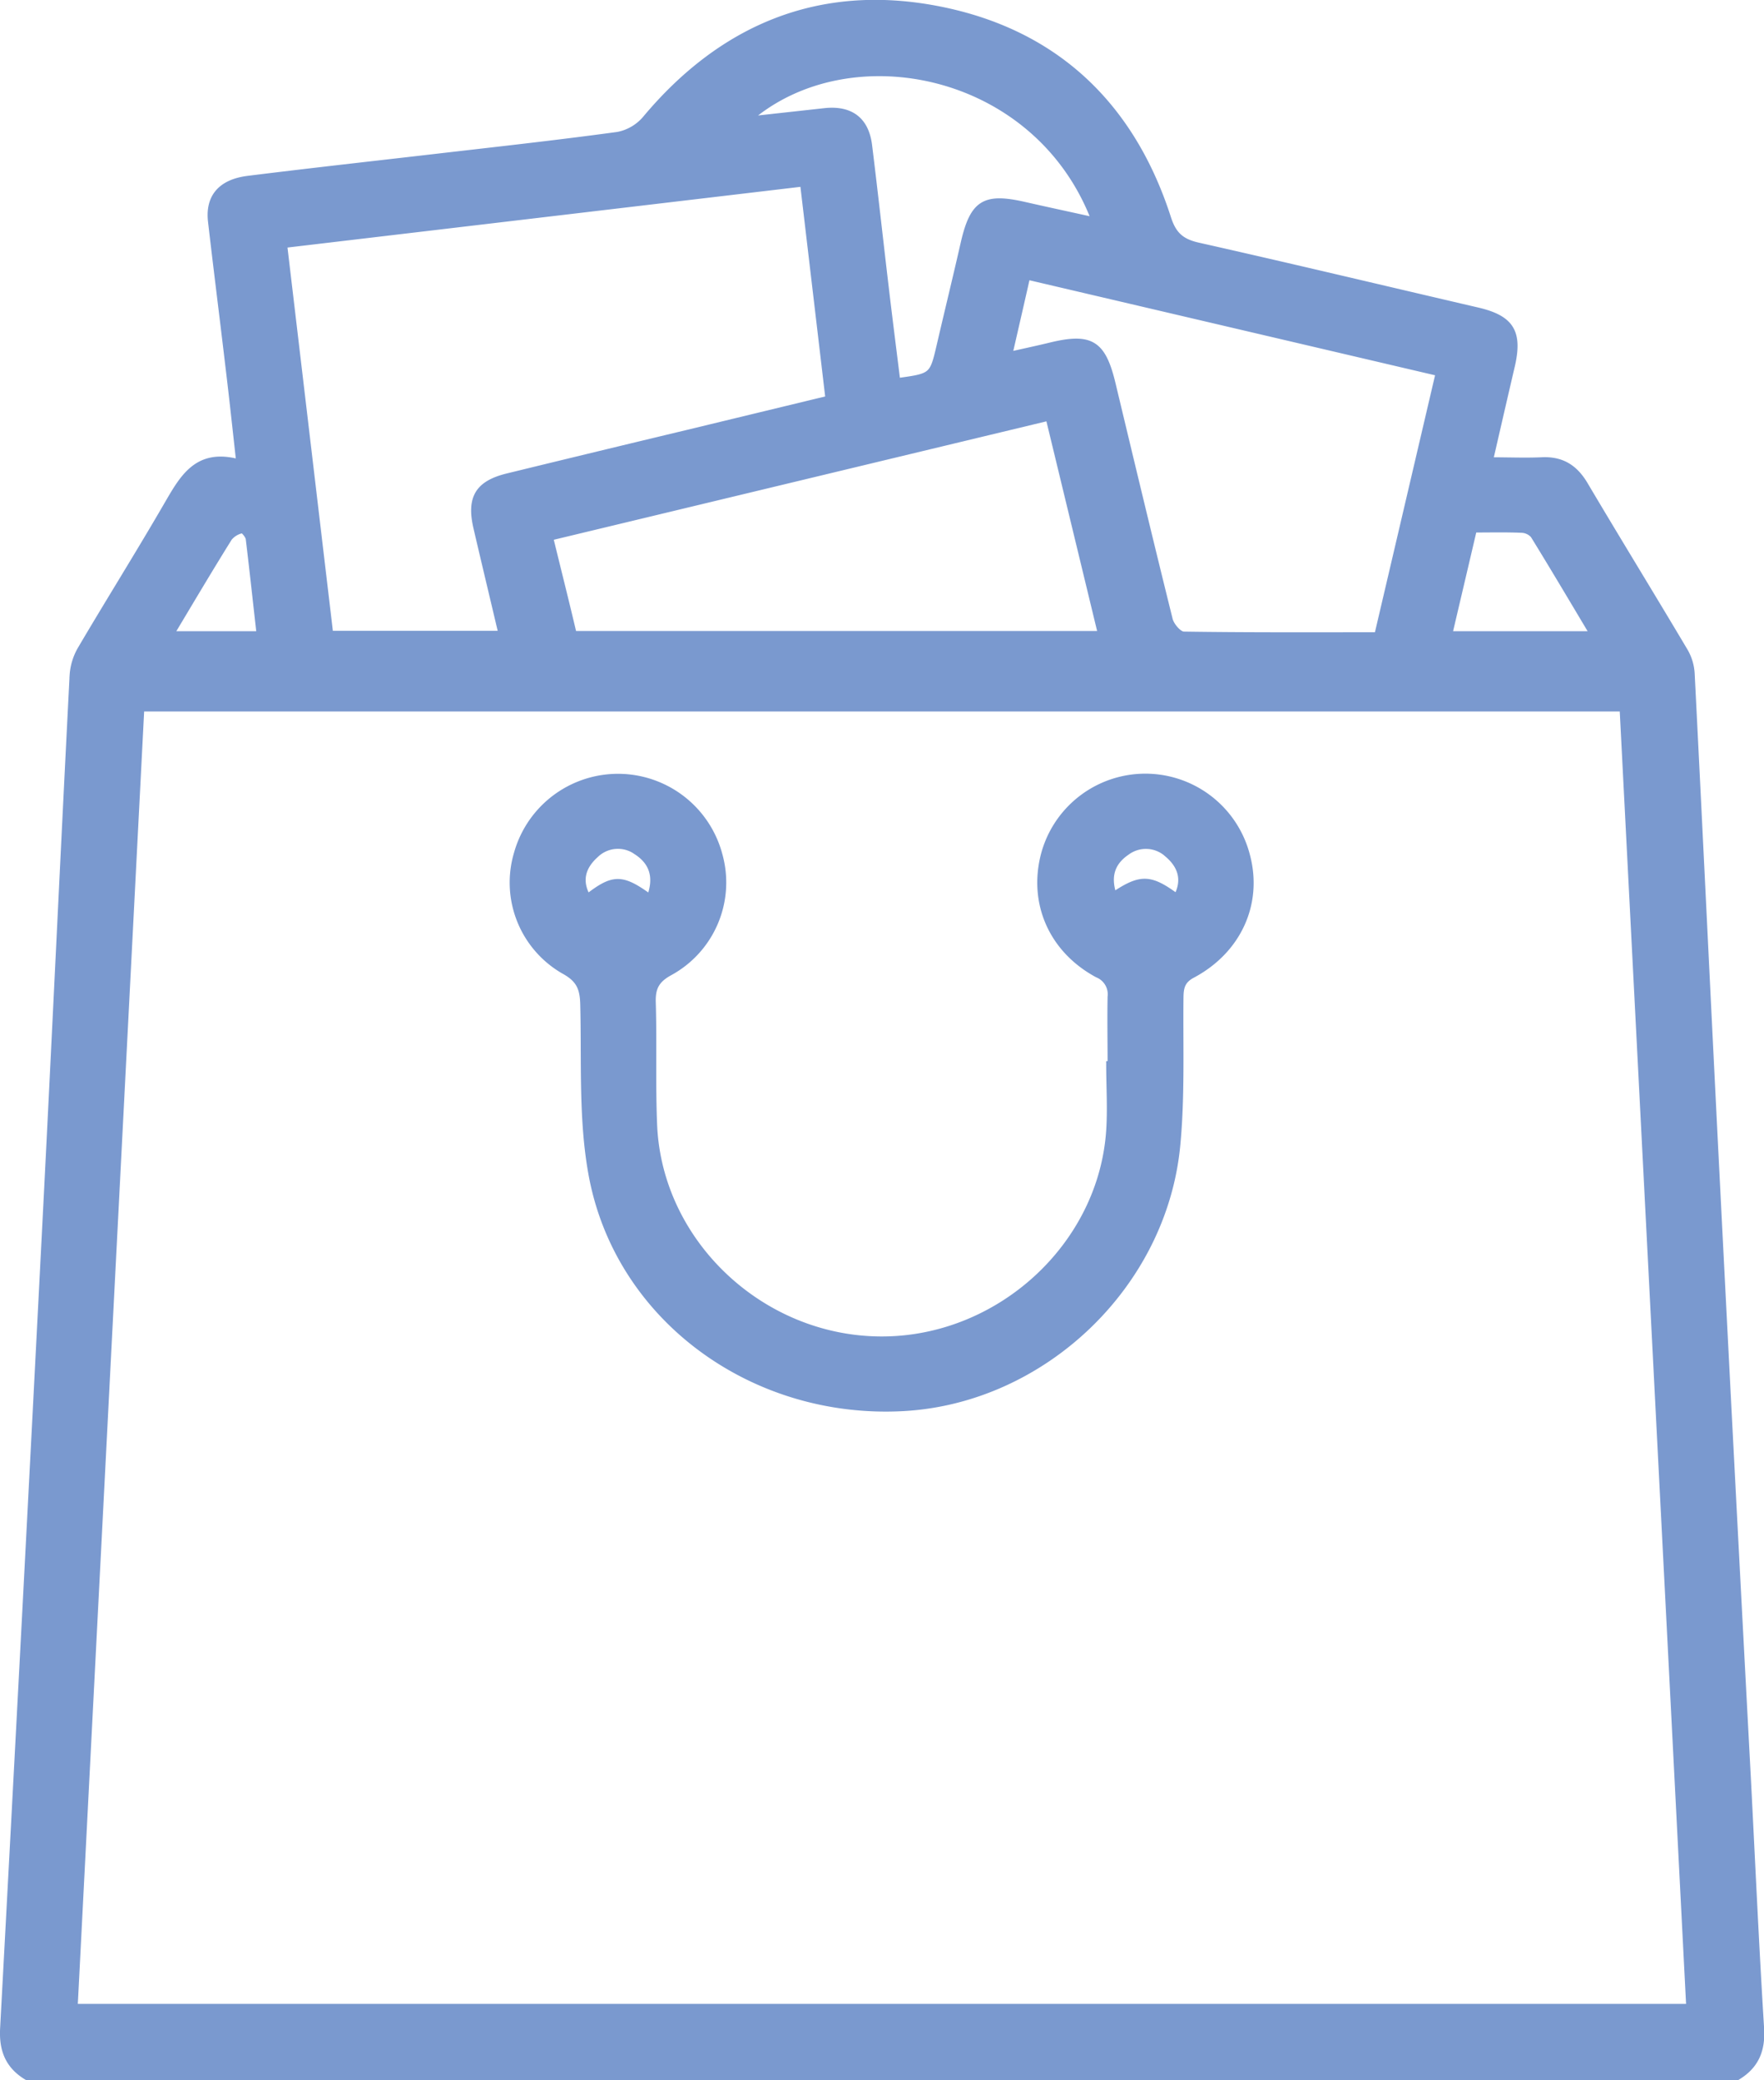
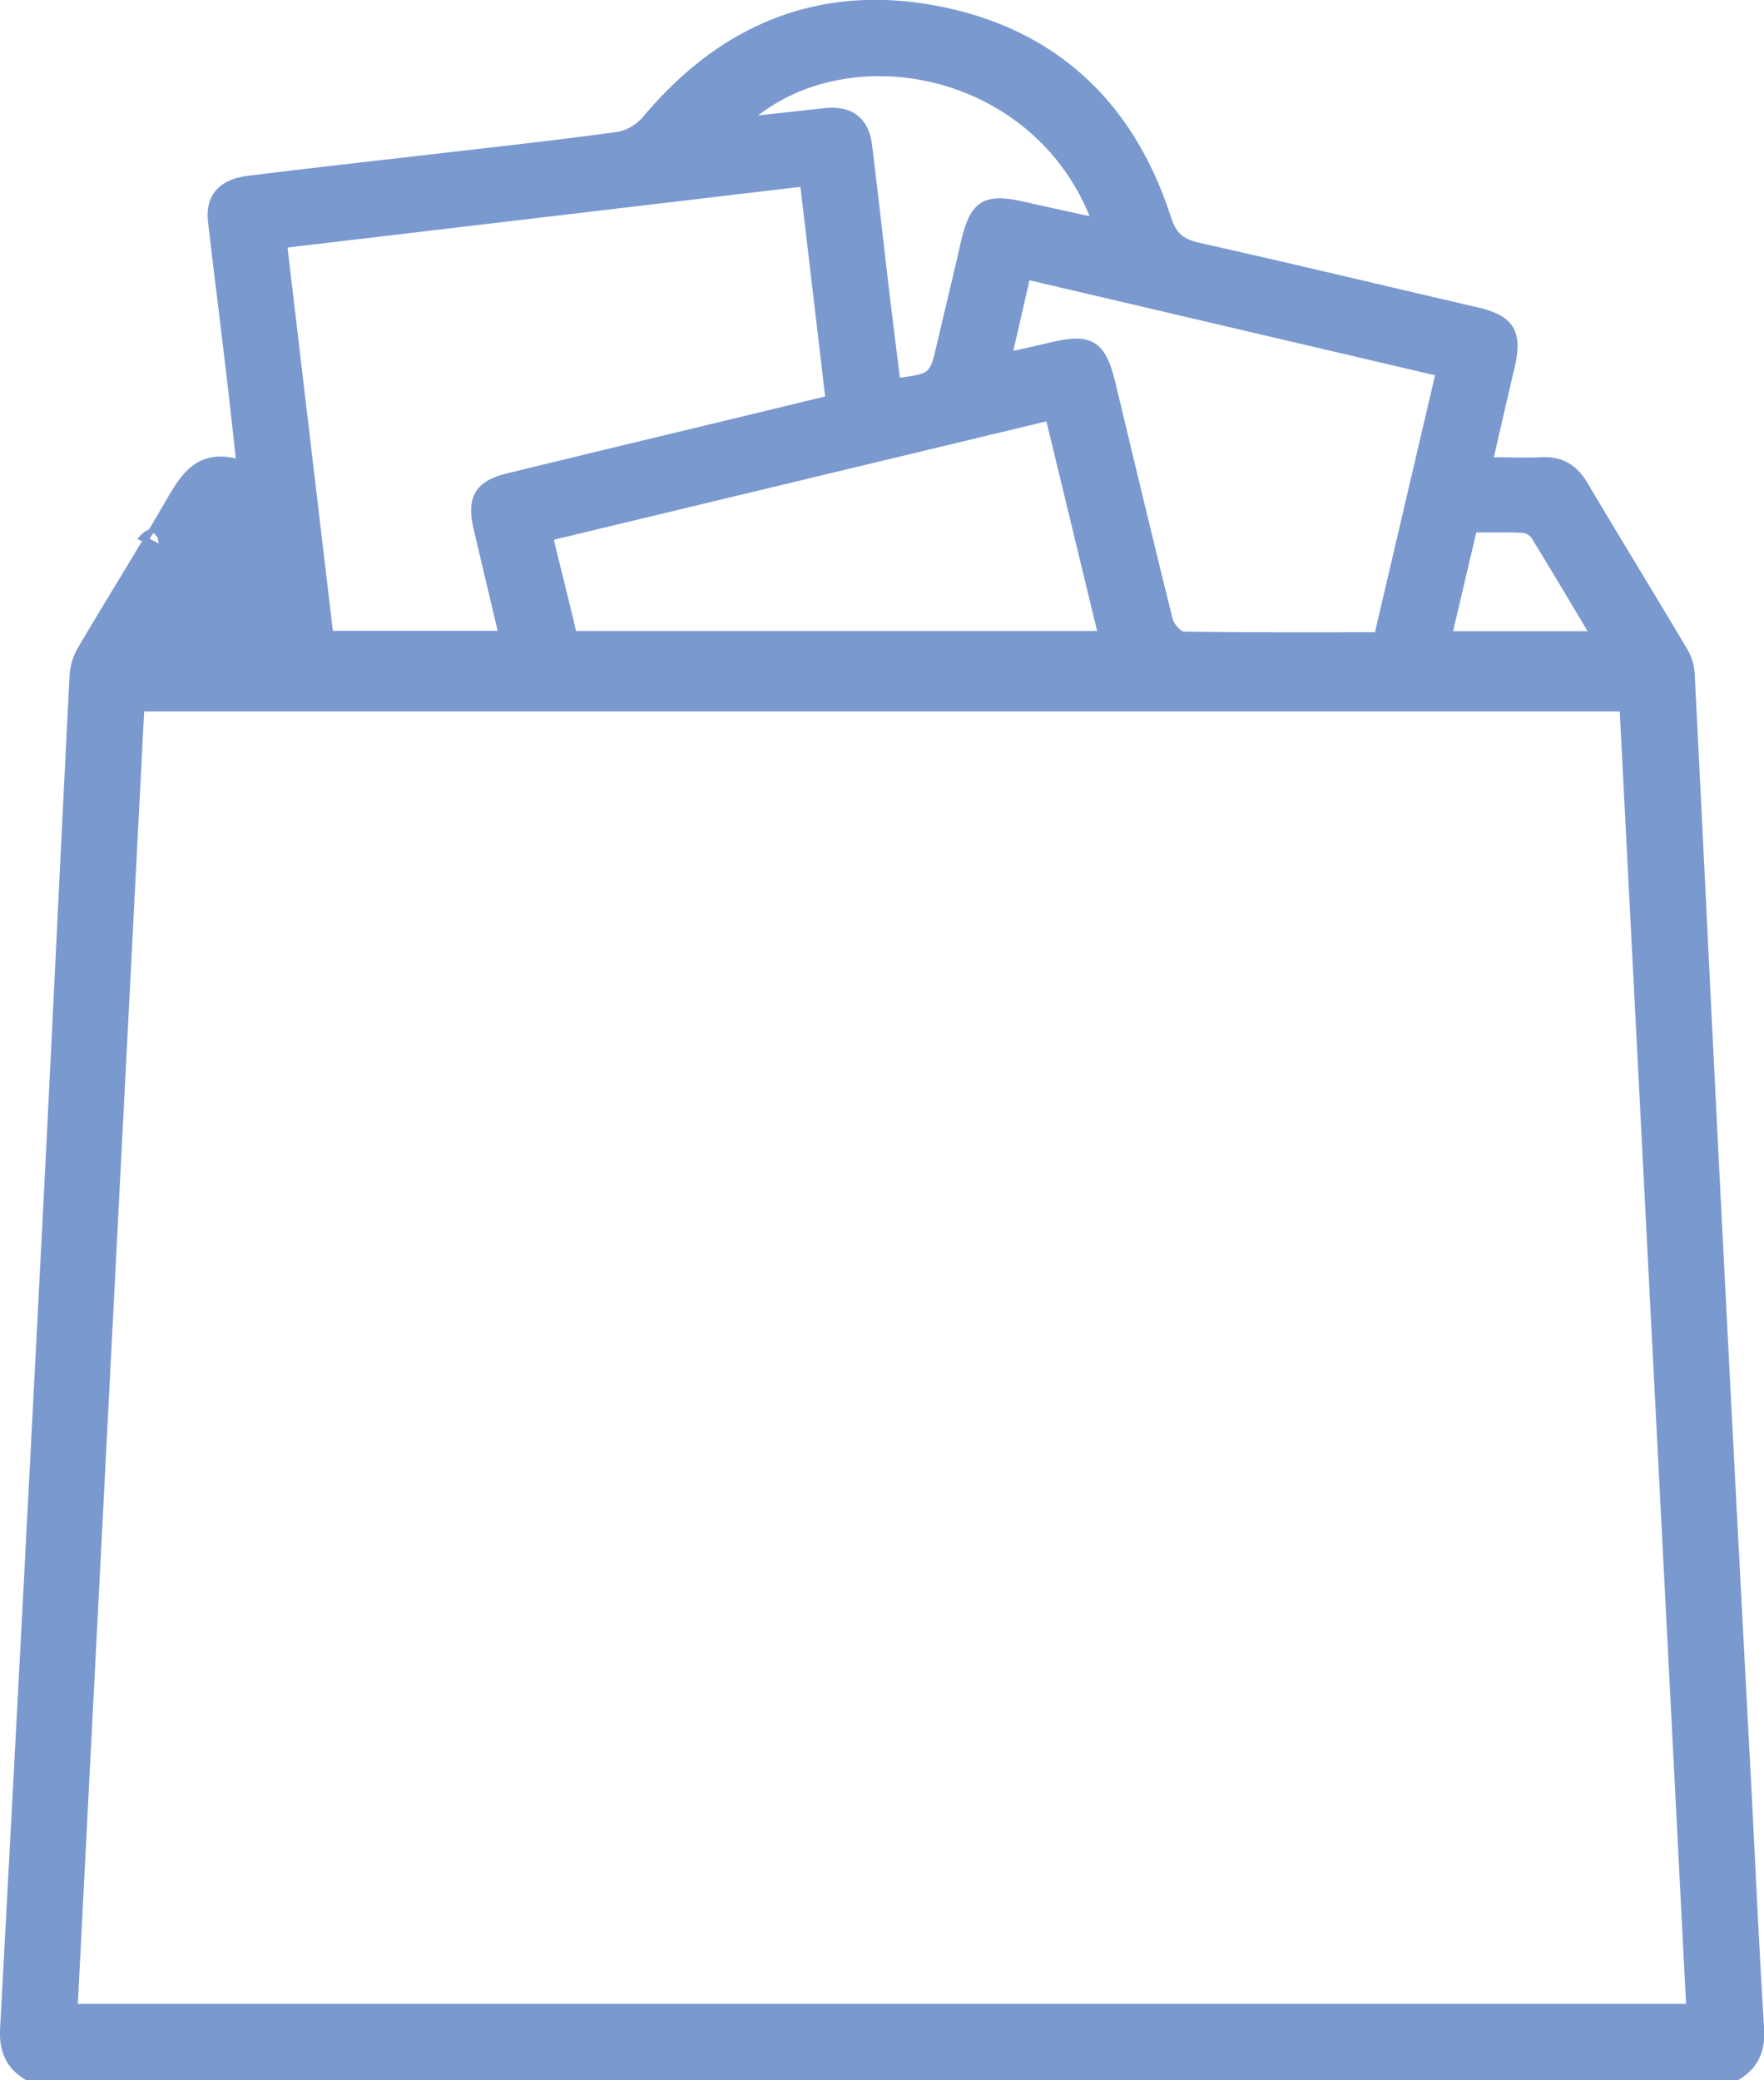
<svg xmlns="http://www.w3.org/2000/svg" id="Camada_1" data-name="Camada 1" viewBox="0 0 325.84 384.26">
  <defs>
    <style>.cls-1{fill:#7a99cf;stroke:#7a99cf;stroke-miterlimit:10;}</style>
  </defs>
-   <path class="cls-1" d="M262.68,489.28c-3.45-2.06-4.67-5-4.45-9.06q4.11-76.22,8-152.44c1.66-32.51,3.17-65,4.84-97.53a11.05,11.05,0,0,1,1.51-4.89c5.18-8.8,10.61-17.46,15.74-26.3,3-5.13,5.62-10.35,13.52-8.2-.71-6.41-1.31-12.06-2-17.71-1.05-8.91-2.18-17.81-3.21-26.73-.51-4.5,1.82-7.29,6.9-7.92,11.38-1.42,22.78-2.68,34.17-4s22.79-2.57,34.15-4.12a8.85,8.85,0,0,0,5.07-3c14.17-16.92,32.19-24.4,53.85-20.27s35.9,17.55,42.7,38.51c1,3.22,2.46,4.51,5.61,5.22,17.25,3.88,34.46,8,51.67,12,6.18,1.46,7.72,4.08,6.27,10.32-1.3,5.57-2.58,11.14-4,17.33,3.36,0,6.41.13,9.44,0,3.64-.19,6.1,1.27,8,4.41,6.09,10.29,12.36,20.48,18.47,30.77a9.36,9.36,0,0,1,1.31,4.2c1.6,31.51,3.09,63,4.69,94.54q2.77,54.75,5.69,109.48c.8,15.44,1.49,30.89,2.45,46.33.25,4.08-1,7-4.45,9.06Zm307-13.09q-6.16-120.24-12.3-239.74H283.86c-4.11,80-8.2,159.79-12.3,239.74ZM310.26,150.81c2.88,24.33,5.69,48.11,8.49,71.74h31.52c-1.58-6.71-3.12-13.12-4.61-19.53-1.29-5.56.31-8.22,5.8-9.56q16.68-4.07,33.38-8.07l25.84-6.25c-1.57-13.32-3.1-26.27-4.68-39.66Zm137.23,5.88c-1.13,5-2.14,9.38-3.27,14.31,2.9-.66,5.18-1.14,7.43-1.69,7.57-1.85,9.82-.46,11.63,7.12,3.48,14.52,6.94,29,10.55,43.53.27,1.09,1.65,2.71,2.53,2.73,11.82.18,23.64.12,35.72.12,3.78-16.14,7.51-32.09,11.31-48.34ZM359.4,204.86c1.54,6.32,3,12.09,4.32,17.72H461l-9.63-39.83Zm36.72-77.33L410,126c4.81-.53,7.71,1.6,8.3,6.36,1.1,8.89,2.07,17.8,3.13,26.7.66,5.6,1.38,11.2,2.07,16.8,6.42-.88,6.41-.89,7.74-6.58,1.46-6.3,3-12.58,4.43-18.88,1.72-7.46,3.87-8.79,11.35-7.07,4.12.94,8.25,1.82,12.77,2.82C449.15,118.37,414.54,111.64,396.12,127.53ZM530,203.39c-1.52,6.51-3,12.78-4.51,19.23h26.36c-3.78-6.32-7.3-12.28-10.94-18.18a3,3,0,0,0-2.18-1C535.87,203.32,533,203.39,530,203.39ZM289.4,222.62h16.2c-.68-6-1.3-11.8-2-17.57-.08-.58-.95-1.59-1.2-1.52a4.08,4.08,0,0,0-2.3,1.39C296.54,210.62,293.13,216.39,289.4,222.62Z" transform="translate(-257.71 -105.52)" />
-   <path class="cls-1" d="M462.8,302c0-4.11-.08-8.23,0-12.34a3.86,3.86,0,0,0-2.38-4.05c-8.53-4.59-12.31-13.38-9.89-22.39a19.44,19.44,0,0,1,37.62.51c2.25,8.73-1.63,17.39-10.11,21.93-1.92,1-2.2,2.26-2.22,4.12-.1,9.09.27,18.24-.59,27.27-2.45,26-24.86,47.23-50.66,48.64-27.75,1.52-52.67-16.56-57.61-43-1.92-10.29-1.3-21.08-1.57-31.65-.07-2.89-.72-4.54-3.44-6.05a18.88,18.88,0,0,1-8.8-21.85,19.44,19.44,0,0,1,37.52.34,19,19,0,0,1-9.17,21.72c-2.47,1.34-3.24,2.78-3.16,5.48.23,7.59-.07,15.21.26,22.81,1,21.61,19.77,39.27,41.73,39.41,21.76.14,40.79-17.17,42.21-38.54.27-4.1,0-8.22,0-12.34Zm-85.07-30.84c1.23-3.4.6-6.21-2.42-8.2a5.83,5.83,0,0,0-7.58.57c-2.27,2.05-3.14,4.59-1.47,7.6C371,267.47,372.61,267.48,377.73,271.19Zm85.72-.39c4.95-3.31,6.76-3.24,11.59.32,1.59-3,.74-5.6-1.63-7.64a5.85,5.85,0,0,0-7.55-.44C463.21,264.82,462.3,267.32,463.45,270.8Z" transform="translate(-257.71 -105.52)" />
+   <path class="cls-1" d="M262.68,489.28c-3.45-2.06-4.67-5-4.45-9.06q4.11-76.22,8-152.44c1.66-32.51,3.17-65,4.84-97.53a11.05,11.05,0,0,1,1.51-4.89c5.18-8.8,10.61-17.46,15.74-26.3,3-5.13,5.62-10.35,13.52-8.2-.71-6.41-1.31-12.06-2-17.71-1.05-8.91-2.18-17.81-3.21-26.73-.51-4.5,1.82-7.29,6.9-7.92,11.38-1.42,22.78-2.68,34.17-4s22.79-2.57,34.15-4.12a8.85,8.85,0,0,0,5.07-3c14.17-16.92,32.19-24.4,53.85-20.27s35.9,17.55,42.7,38.51c1,3.22,2.46,4.51,5.61,5.22,17.25,3.88,34.46,8,51.67,12,6.18,1.46,7.72,4.08,6.27,10.32-1.3,5.57-2.58,11.14-4,17.33,3.36,0,6.41.13,9.44,0,3.64-.19,6.1,1.27,8,4.41,6.09,10.29,12.36,20.48,18.47,30.77a9.36,9.36,0,0,1,1.31,4.2c1.6,31.51,3.09,63,4.69,94.54q2.77,54.75,5.69,109.48c.8,15.44,1.49,30.89,2.45,46.33.25,4.08-1,7-4.45,9.06Zm307-13.09q-6.16-120.24-12.3-239.74H283.86c-4.11,80-8.2,159.79-12.3,239.74ZM310.26,150.81c2.88,24.33,5.69,48.11,8.49,71.74h31.52c-1.58-6.71-3.12-13.12-4.61-19.53-1.29-5.56.31-8.22,5.8-9.56q16.68-4.07,33.38-8.07l25.84-6.25c-1.57-13.32-3.1-26.27-4.68-39.66Zm137.23,5.88c-1.13,5-2.14,9.38-3.27,14.31,2.9-.66,5.18-1.14,7.43-1.69,7.57-1.85,9.82-.46,11.63,7.12,3.48,14.52,6.94,29,10.55,43.53.27,1.09,1.65,2.71,2.53,2.73,11.82.18,23.64.12,35.72.12,3.78-16.14,7.51-32.09,11.31-48.34ZM359.4,204.86c1.54,6.32,3,12.09,4.32,17.72H461l-9.63-39.83Zm36.72-77.33L410,126c4.81-.53,7.71,1.6,8.3,6.36,1.1,8.89,2.07,17.8,3.13,26.7.66,5.6,1.38,11.2,2.07,16.8,6.42-.88,6.41-.89,7.74-6.58,1.46-6.3,3-12.58,4.43-18.88,1.72-7.46,3.87-8.79,11.35-7.07,4.12.94,8.25,1.82,12.77,2.82C449.15,118.37,414.54,111.64,396.12,127.53ZM530,203.39c-1.52,6.51-3,12.78-4.51,19.23h26.36c-3.78-6.32-7.3-12.28-10.94-18.18a3,3,0,0,0-2.18-1C535.87,203.32,533,203.39,530,203.39ZM289.4,222.62c-.68-6-1.3-11.8-2-17.57-.08-.58-.95-1.59-1.2-1.52a4.08,4.08,0,0,0-2.3,1.39C296.54,210.62,293.13,216.39,289.4,222.62Z" transform="translate(-257.71 -105.52)" />
</svg>